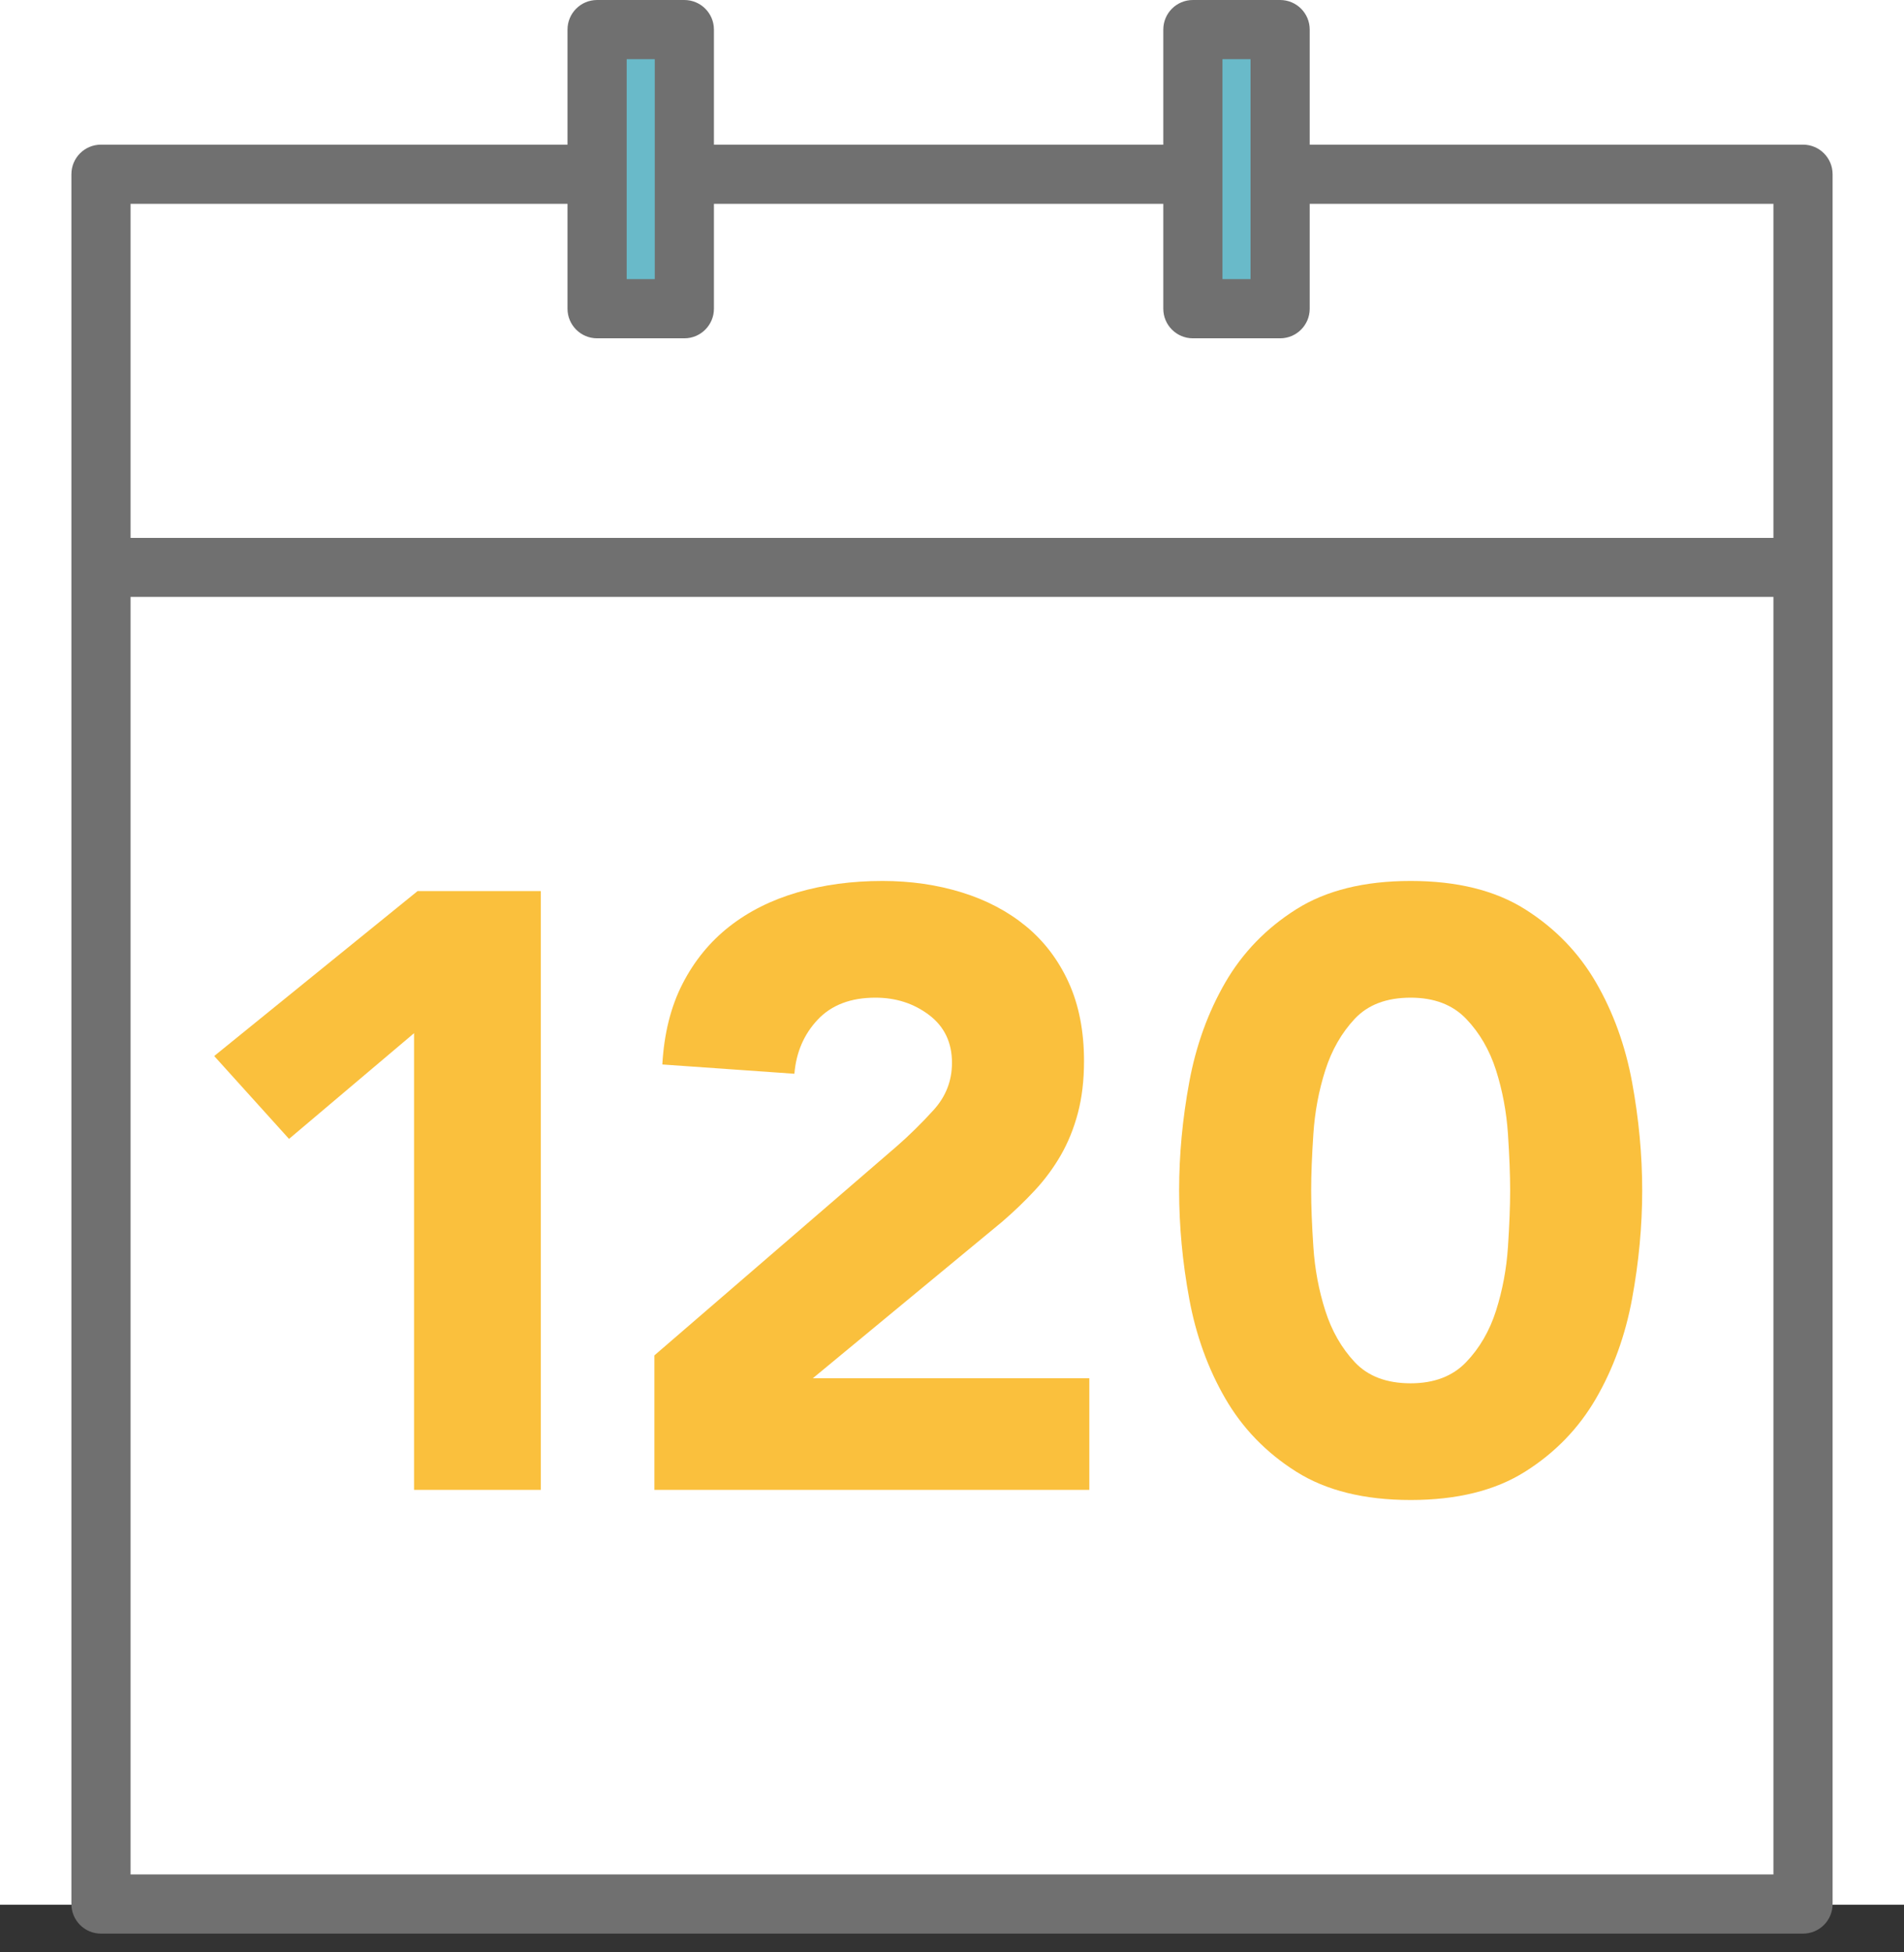
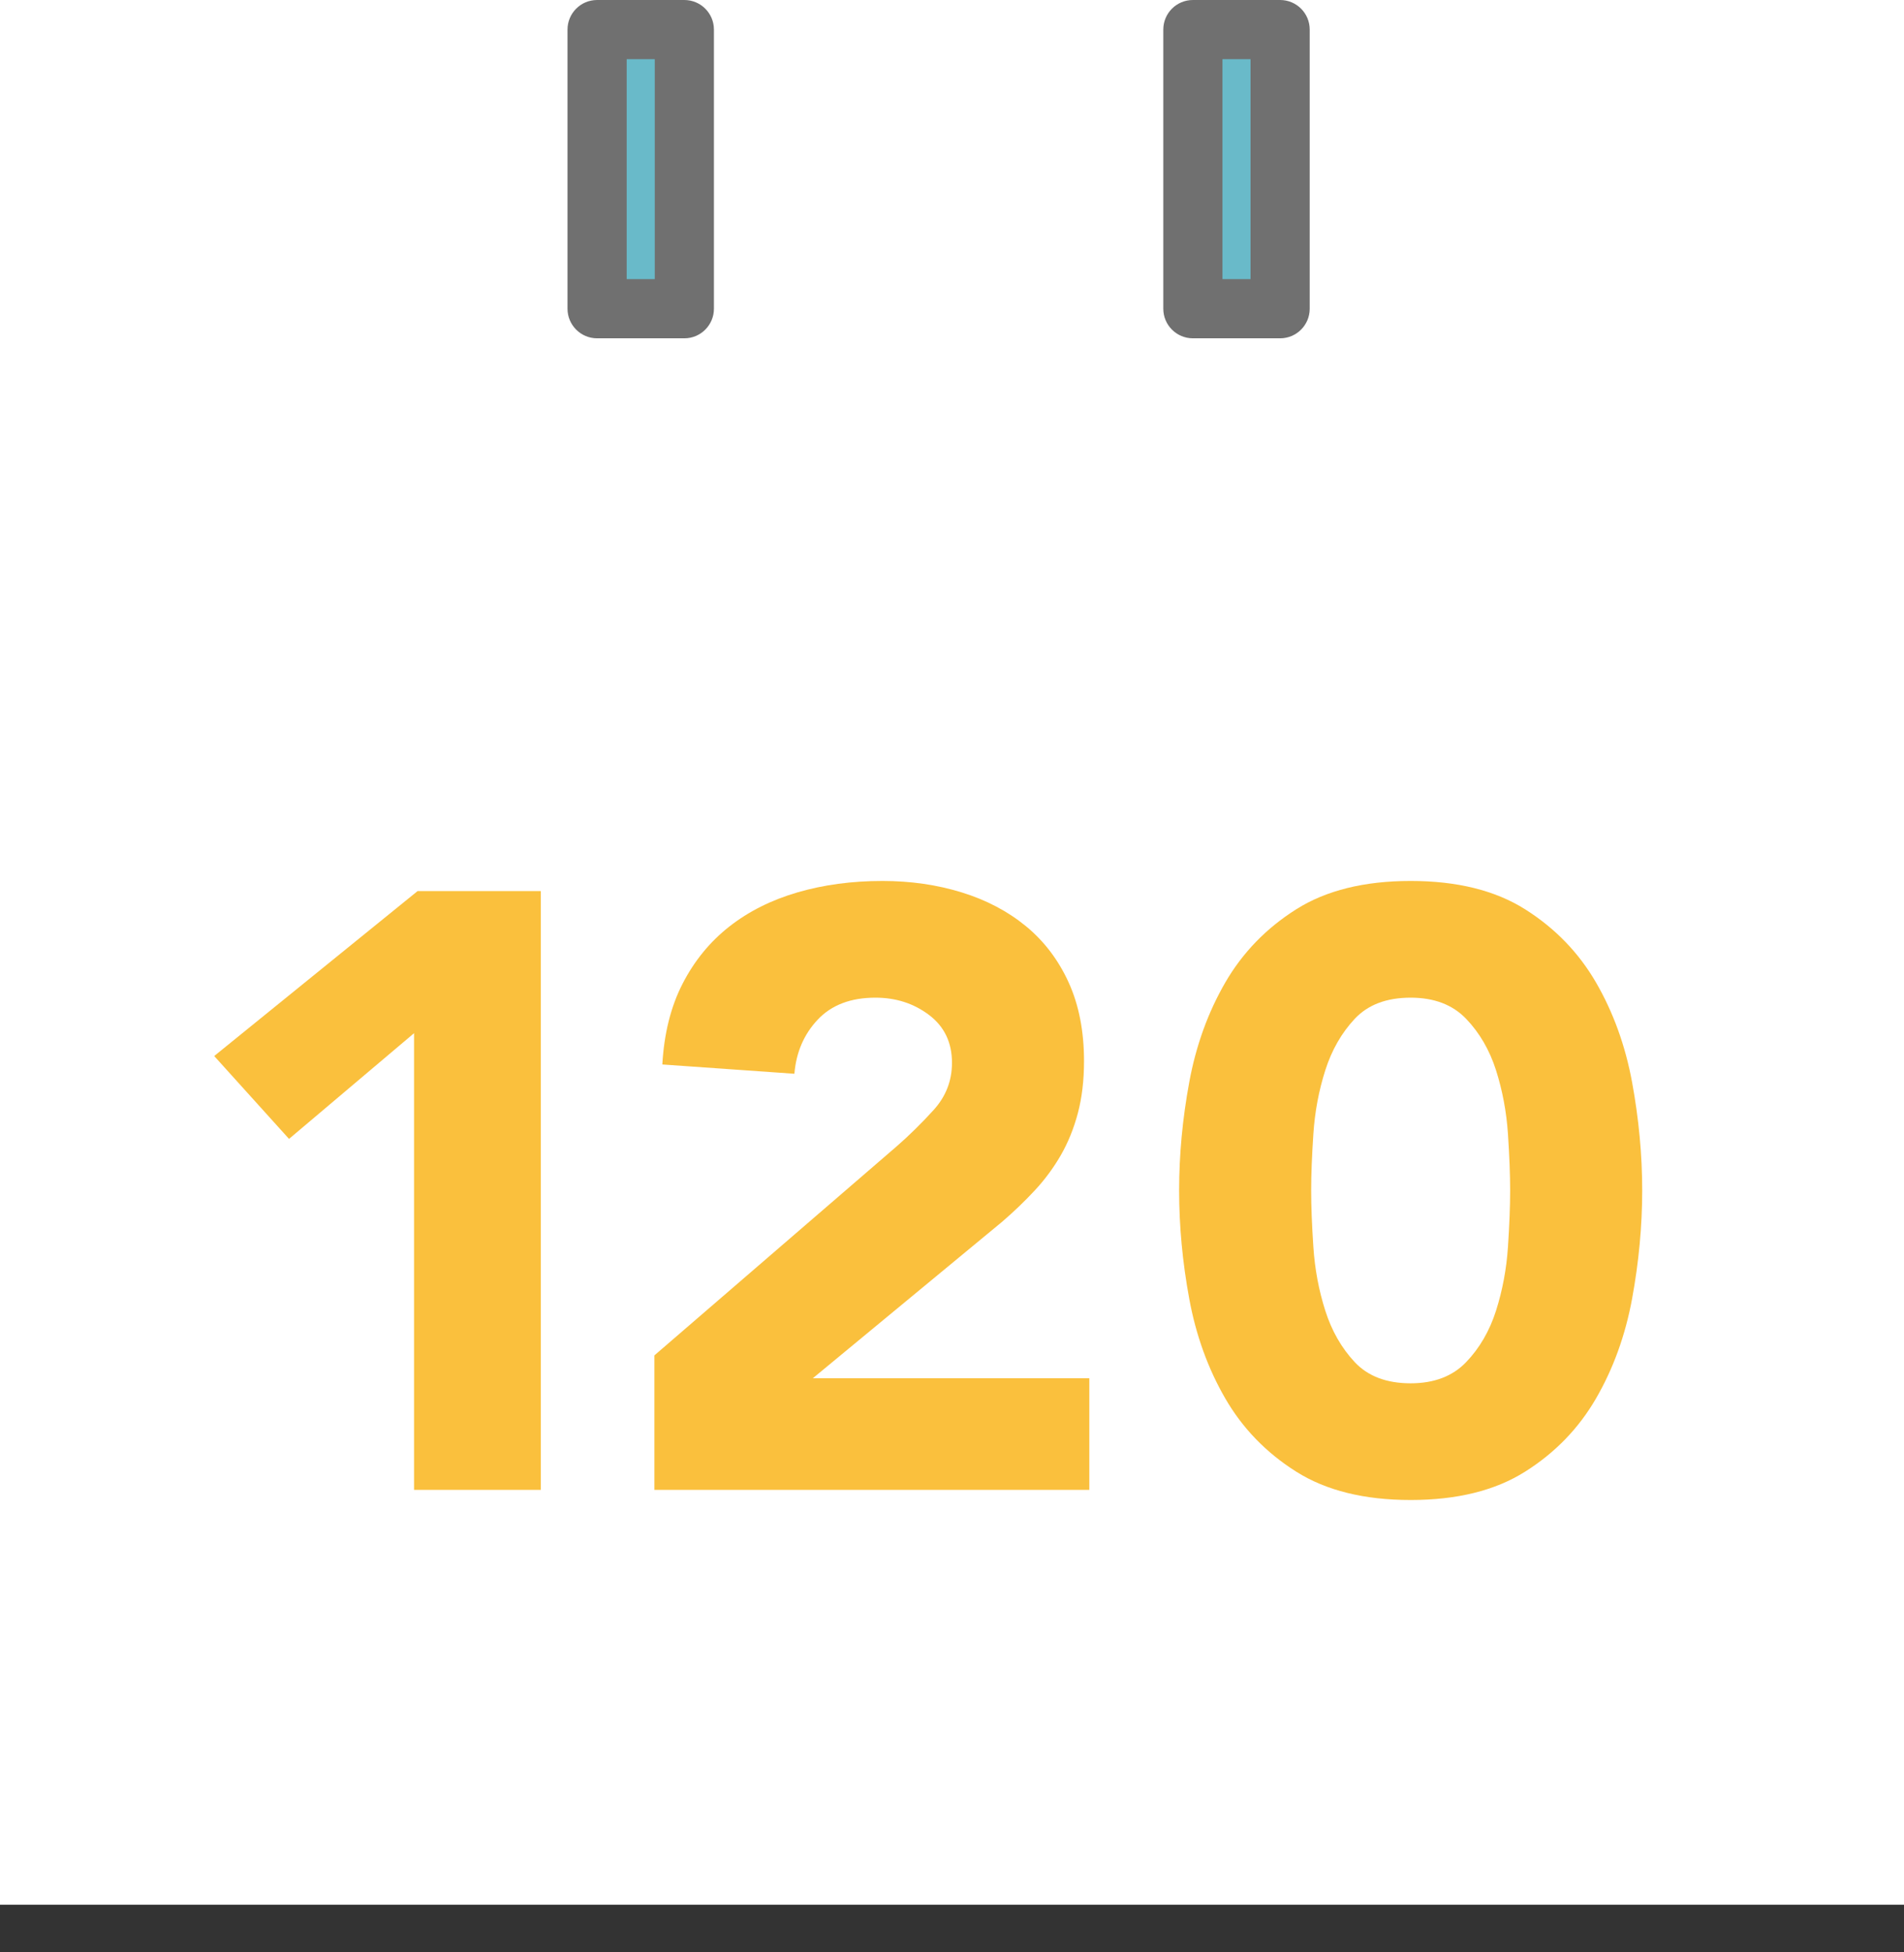
<svg xmlns="http://www.w3.org/2000/svg" width="80" height="82" viewBox="0 0 80 82" fill="none">
  <rect x="0" y="0" width="80" height="82" fill="#333333" stroke="none" />
  <rect width="80" height="80" fill="white" />
  <g clip-path="url(#clip0_144_323)">
-     <path fill-rule="evenodd" clip-rule="evenodd" d="M77 7.318C77 6.631 76.444 6.075 75.757 6.075H4.243C3.556 6.075 3 6.631 3 7.318V79.969C3 80.656 3.556 81.212 4.243 81.212H75.757C76.444 81.212 77 80.656 77 79.969V7.318ZM74.514 8.561V78.726H5.486V8.561H74.514Z" fill="#707070" />
    <path fill-rule="evenodd" clip-rule="evenodd" d="M28.754 1.243H25.088V12.966H28.754V1.243Z" fill="#69BAC9" />
    <path fill-rule="evenodd" clip-rule="evenodd" d="M29.997 1.243C29.997 0.556 29.44 0 28.754 0H25.088C24.401 0 23.845 0.556 23.845 1.243V12.966C23.845 13.652 24.401 14.209 25.088 14.209H28.754C29.44 14.209 29.997 13.652 29.997 12.966V1.243ZM27.511 2.486V11.723H26.331V2.486H27.511Z" fill="#707070" />
    <path fill-rule="evenodd" clip-rule="evenodd" d="M53.787 1.243H50.121V12.966H53.787V1.243Z" fill="#69BAC9" />
    <path fill-rule="evenodd" clip-rule="evenodd" d="M55.03 1.243C55.03 0.556 54.474 0 53.787 0H50.121C49.434 0 48.878 0.556 48.878 1.243V12.966C48.878 13.652 49.434 14.209 50.121 14.209H53.787C54.474 14.209 55.03 13.652 55.03 12.966V1.243ZM52.544 2.486V11.723H51.364V2.486H52.544Z" fill="#707070" />
-     <path d="M75.302 22.592H4.17V25.07H75.302V22.592Z" fill="#707070" />
    <g clip-path="url(#clip1_144_323)">
      <path d="M17.397 43.394L12.144 47.834L9 44.353L17.545 37.426H22.724V62.574H17.397V43.394Z" fill="#FAC03D" />
      <path d="M27.496 56.926L37.668 48.153C38.186 47.703 38.704 47.194 39.222 46.626C39.74 46.057 39.999 45.395 39.999 44.637C39.999 43.784 39.678 43.116 39.038 42.63C38.395 42.145 37.644 41.902 36.781 41.902C35.745 41.902 34.937 42.21 34.358 42.825C33.778 43.441 33.452 44.199 33.378 45.098L27.829 44.708C27.903 43.406 28.186 42.275 28.68 41.316C29.172 40.357 29.826 39.557 30.64 38.918C31.454 38.279 32.41 37.8 33.507 37.48C34.604 37.16 35.794 37 37.077 37C38.26 37 39.37 37.16 40.406 37.48C41.442 37.8 42.342 38.273 43.106 38.9C43.87 39.528 44.469 40.316 44.901 41.262C45.332 42.21 45.547 43.311 45.547 44.566C45.547 45.371 45.461 46.099 45.289 46.75C45.116 47.402 44.875 47.993 44.568 48.526C44.259 49.059 43.895 49.55 43.476 50C43.057 50.45 42.601 50.888 42.107 51.314L34.154 57.885H45.77V62.574H27.496V56.926Z" fill="#FAC03D" />
      <path d="M49.543 50C49.543 48.508 49.684 46.993 49.968 45.454C50.251 43.915 50.757 42.518 51.484 41.262C52.212 40.008 53.205 38.984 54.463 38.19C55.72 37.397 57.323 37 59.271 37C61.219 37 62.823 37.397 64.08 38.19C65.338 38.984 66.33 40.008 67.058 41.262C67.785 42.518 68.291 43.915 68.575 45.454C68.858 46.993 69 48.508 69 50C69 51.492 68.858 53.008 68.575 54.547C68.291 56.086 67.785 57.483 67.058 58.738C66.33 59.993 65.338 61.017 64.08 61.81C62.823 62.603 61.219 63 59.271 63C57.323 63 55.72 62.603 54.463 61.81C53.205 61.017 52.212 59.993 51.484 58.738C50.757 57.483 50.251 56.086 49.968 54.547C49.684 53.008 49.543 51.492 49.543 50ZM55.091 50C55.091 50.663 55.122 51.456 55.184 52.38C55.245 53.303 55.411 54.191 55.683 55.044C55.954 55.896 56.368 56.619 56.922 57.21C57.477 57.802 58.26 58.099 59.271 58.099C60.257 58.099 61.034 57.802 61.602 57.21C62.169 56.619 62.588 55.896 62.86 55.044C63.13 54.191 63.297 53.303 63.359 52.38C63.42 51.456 63.451 50.663 63.451 50C63.451 49.337 63.42 48.544 63.359 47.62C63.297 46.697 63.13 45.809 62.86 44.956C62.588 44.104 62.169 43.382 61.602 42.79C61.034 42.198 60.257 41.902 59.271 41.902C58.26 41.902 57.477 42.198 56.922 42.79C56.368 43.382 55.954 44.104 55.683 44.956C55.411 45.809 55.245 46.697 55.184 47.62C55.122 48.544 55.091 49.337 55.091 50Z" fill="#FAC03D" />
    </g>
  </g>
  <defs>
    <clipPath id="clip0_144_323">
      <rect width="74" height="81.212" fill="white" transform="translate(3)" />
    </clipPath>
    <clipPath id="clip1_144_323">
      <rect width="60" height="26" fill="white" transform="translate(9 37)" />
    </clipPath>
  </defs>
</svg>